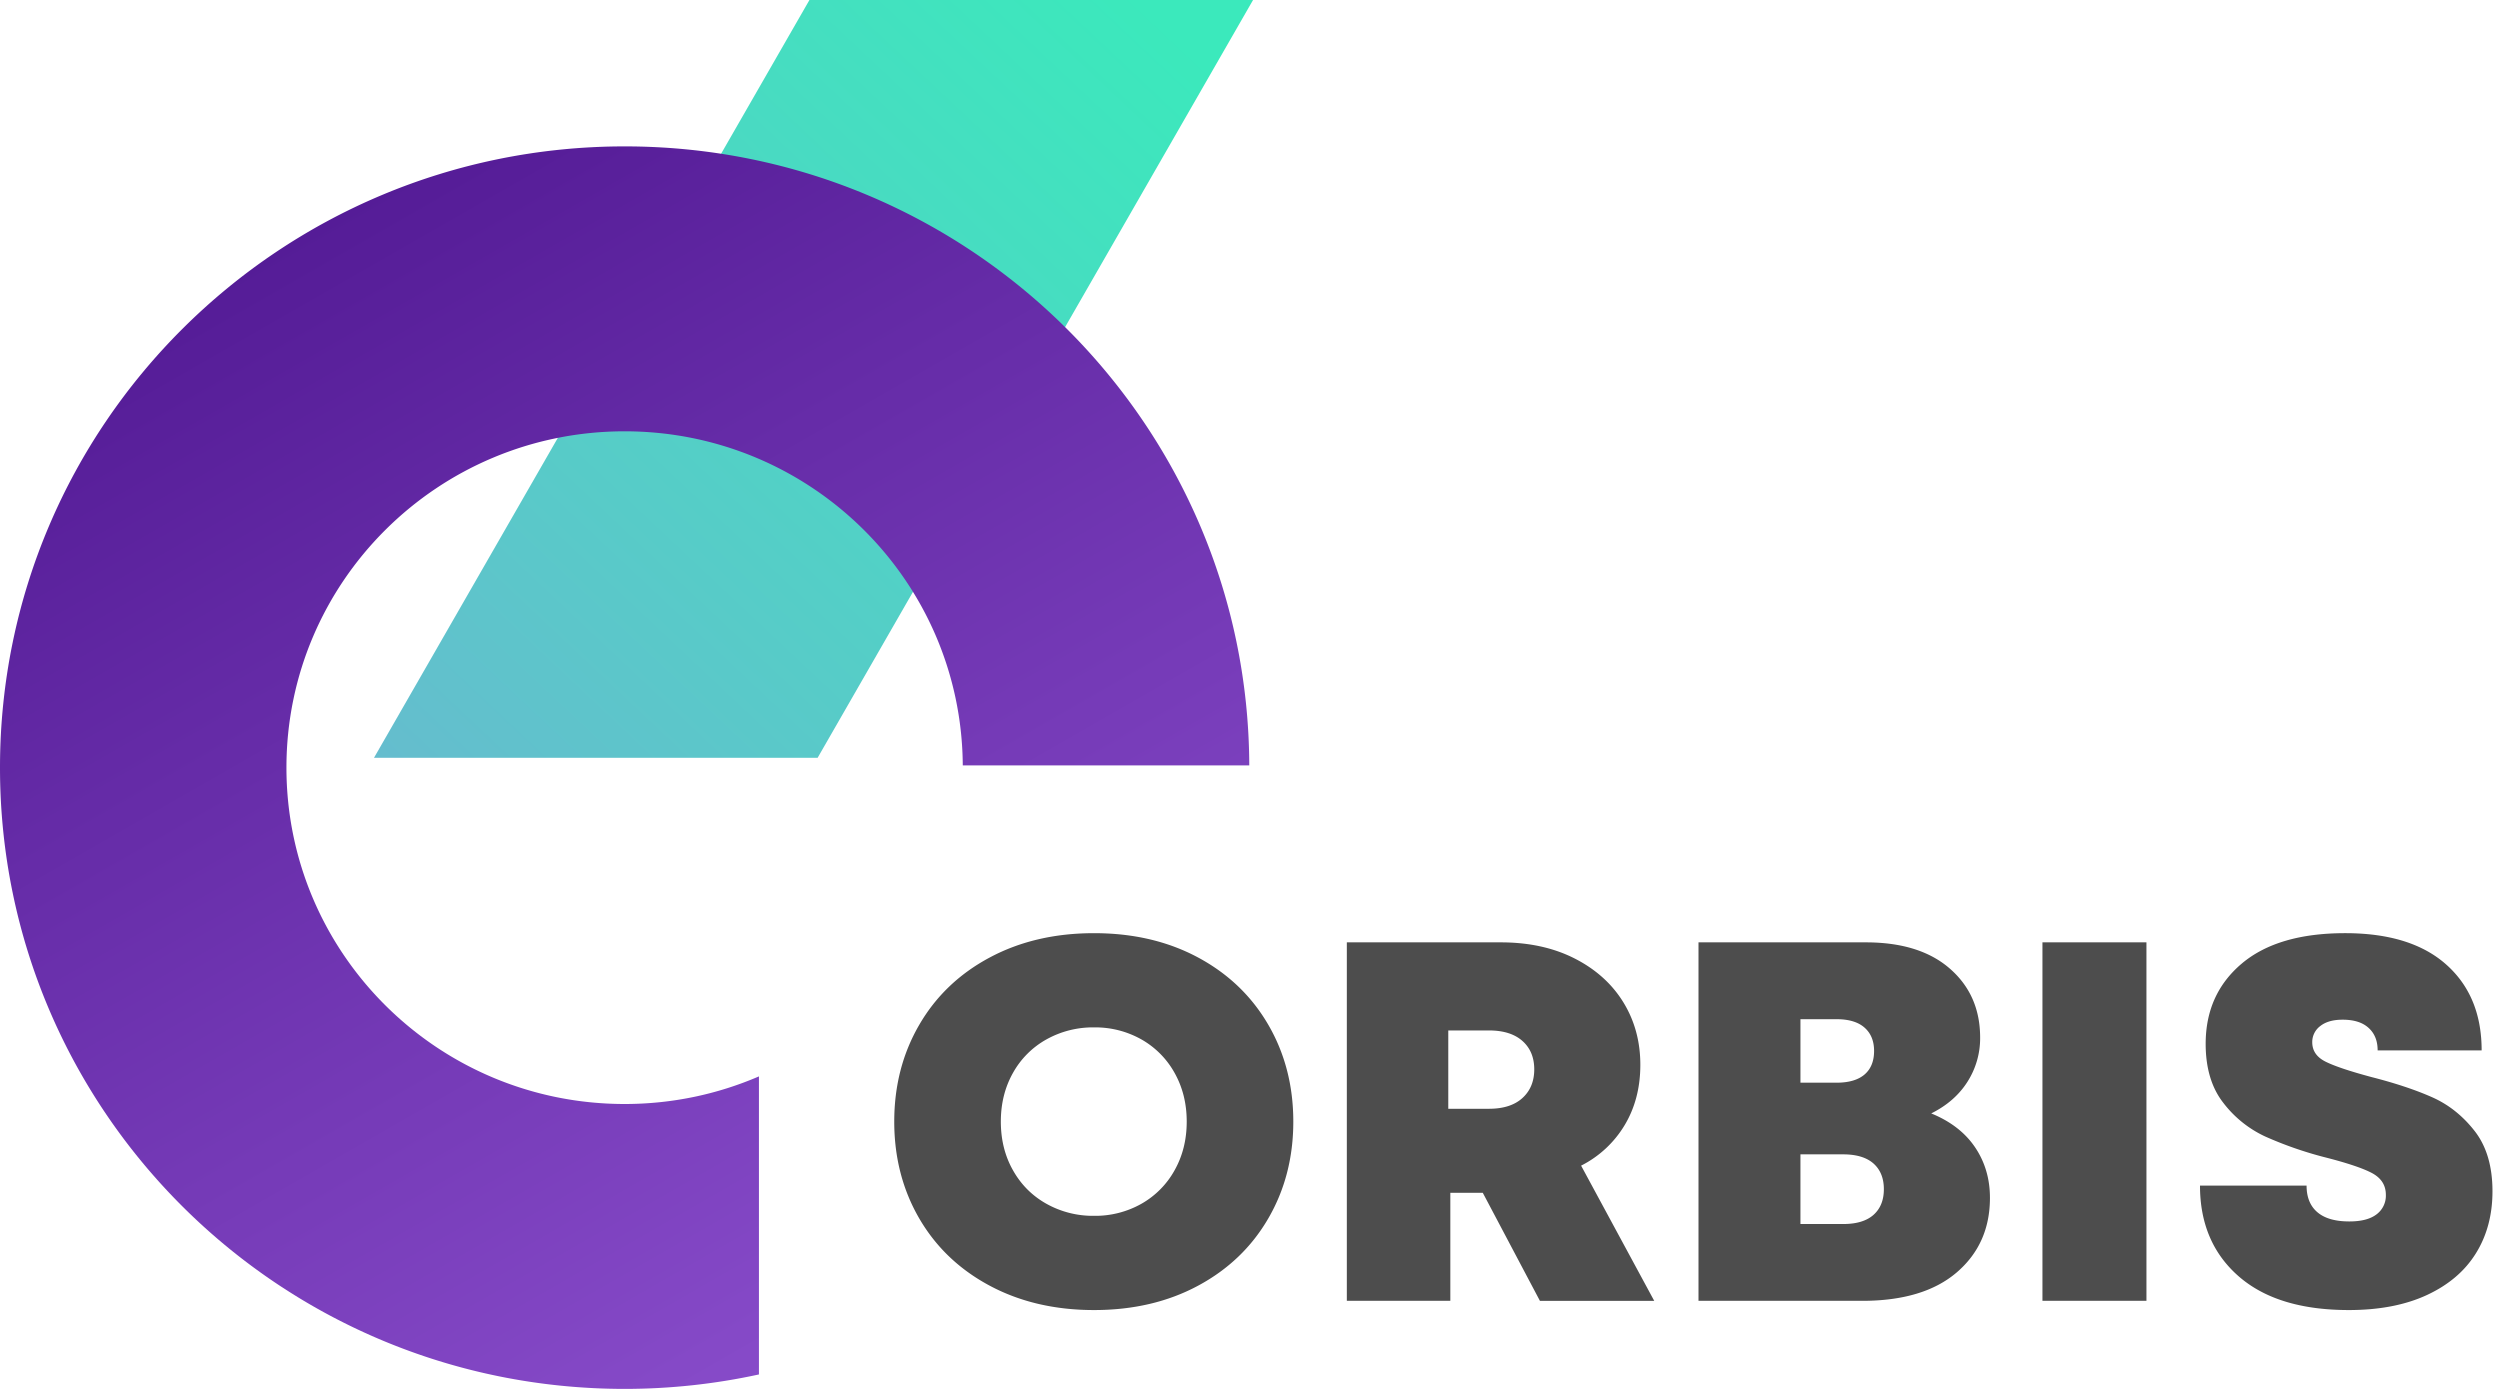
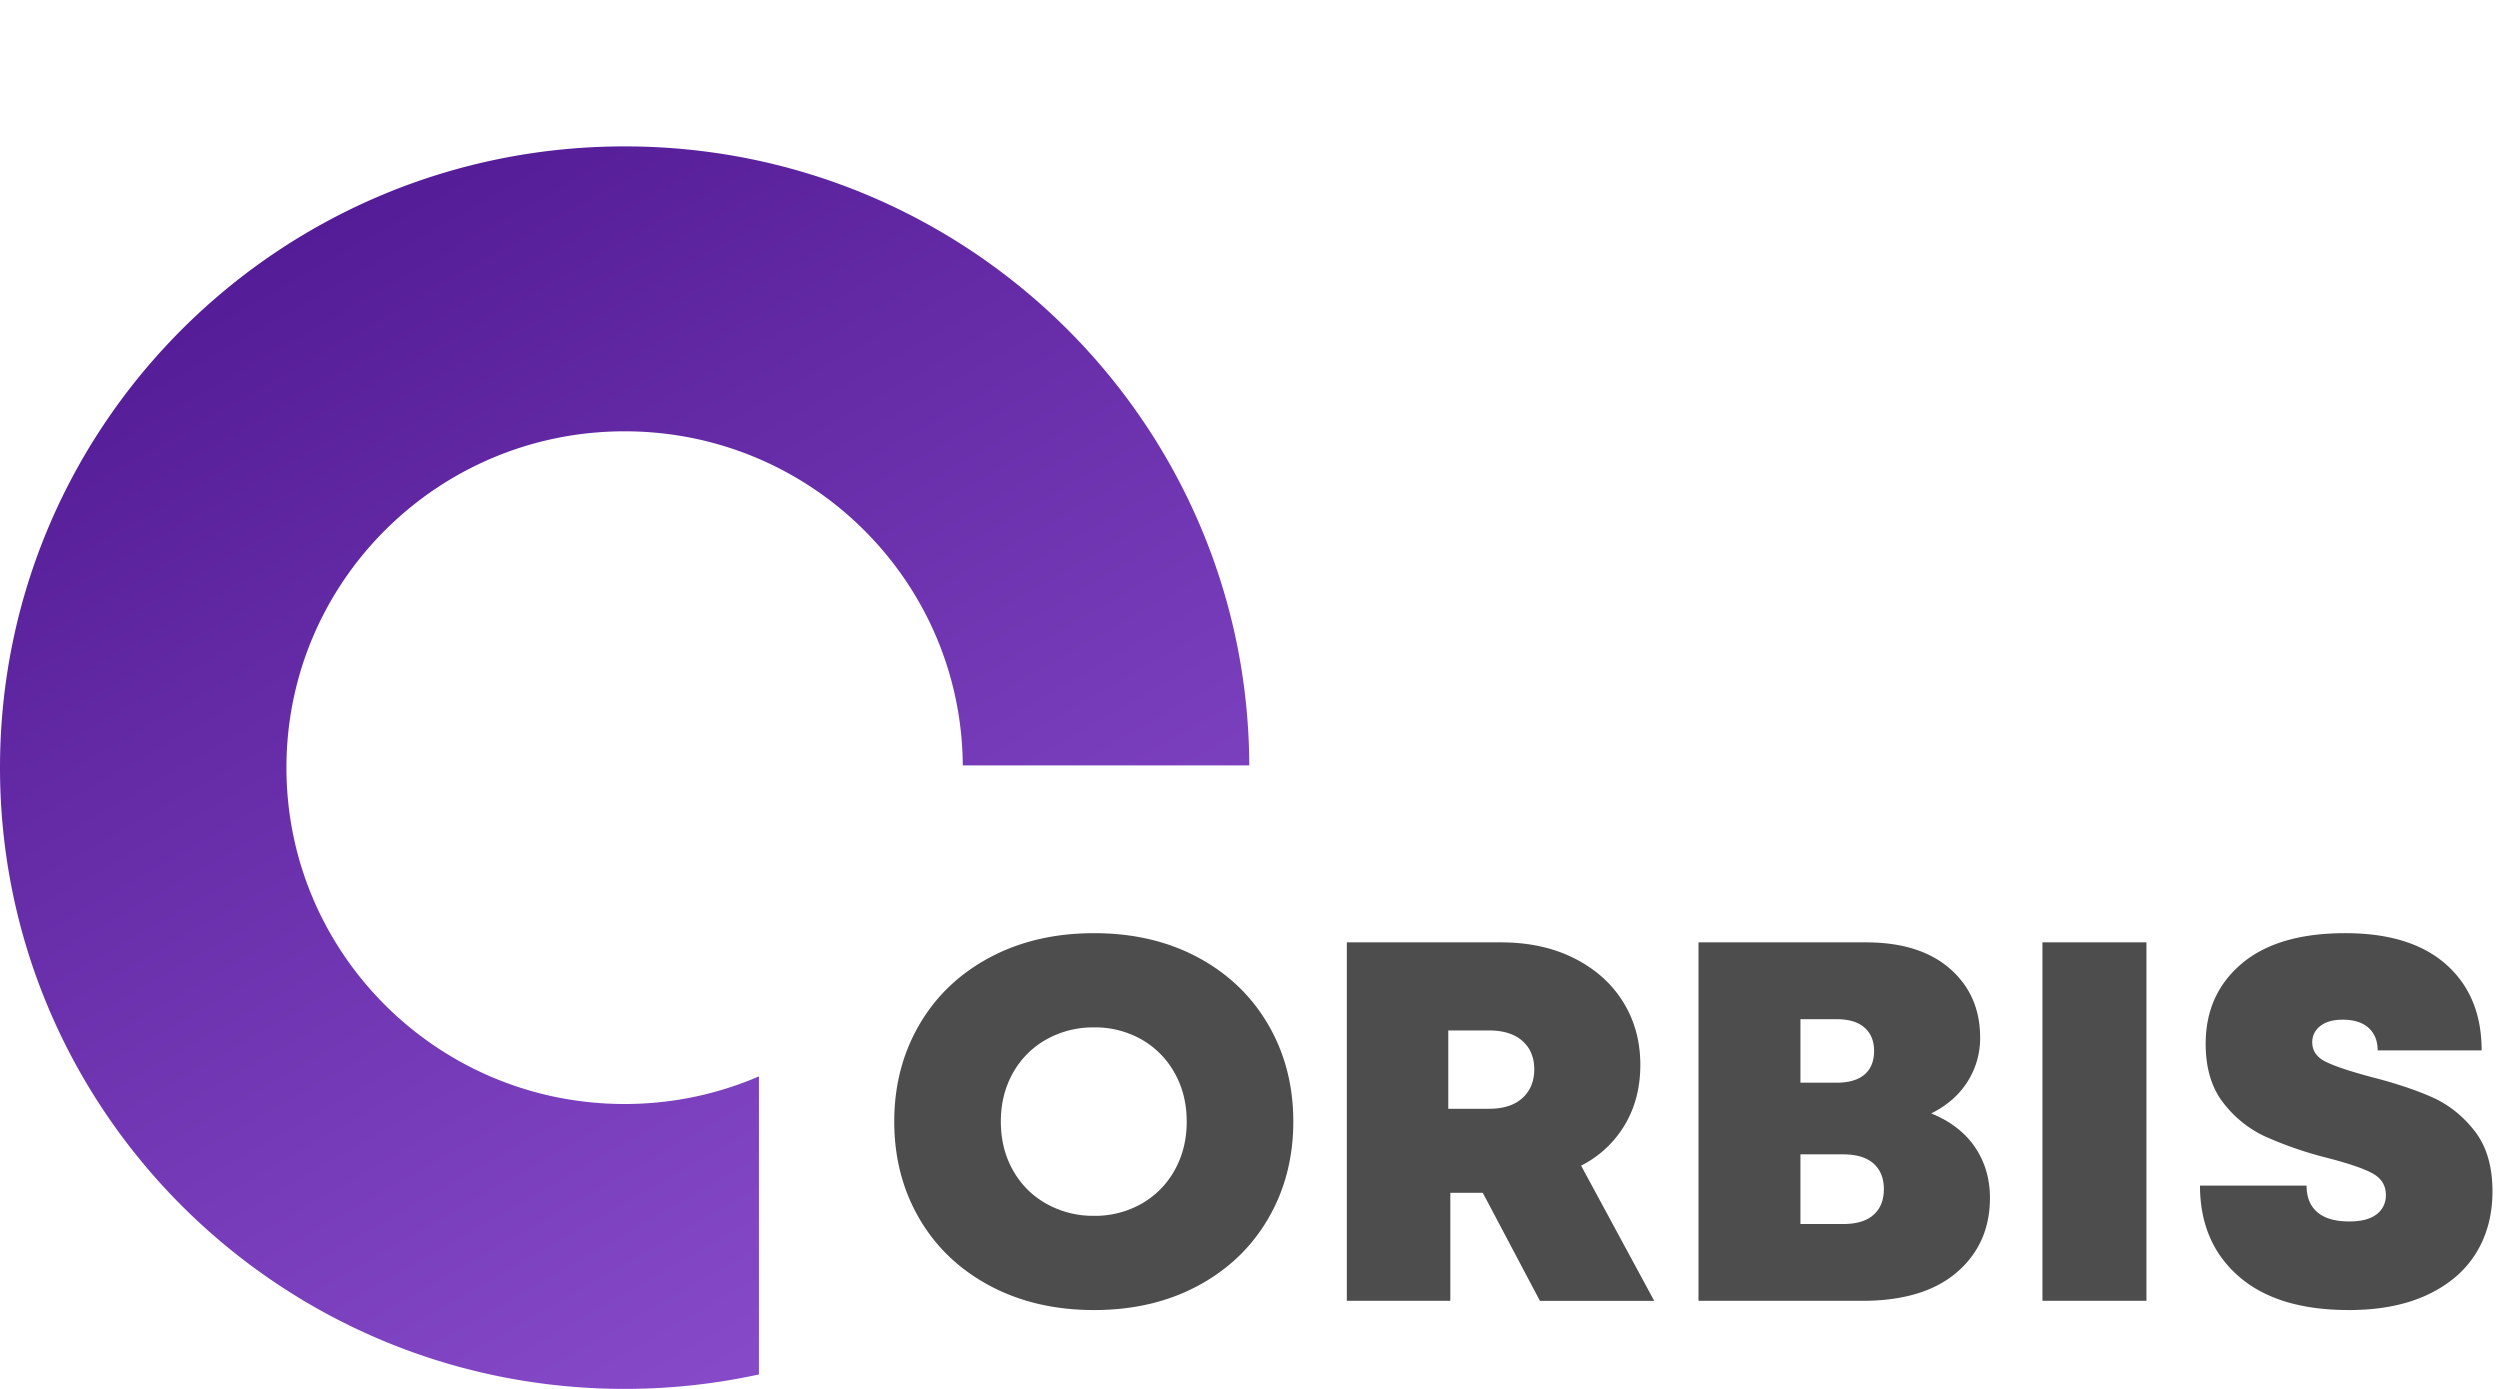
<svg xmlns="http://www.w3.org/2000/svg" width="90" height="50" fill="none">
-   <path fill-rule="evenodd" clip-rule="evenodd" d="M13.465 27.28h15.97L45.11 0H29.14L13.464 27.28z" fill="url(#paint0_linear)" />
  <path fill-rule="evenodd" clip-rule="evenodd" d="M22.488 5.27c12.392 0 22.442 9.97 22.486 22.284H34.66c-.043-6.65-5.477-12.027-12.174-12.027-6.723 0-12.174 5.42-12.174 12.108 0 6.687 5.45 12.109 12.175 12.109 1.718 0 3.352-.355 4.835-.994v10.73a22.69 22.69 0 01-4.835.52C10.068 50 0 39.987 0 27.635 0 15.283 10.068 5.27 22.488 5.27z" fill="url(#paint1_linear)" />
  <path d="M39.385 47.162c-1.408 0-2.66-.292-3.753-.876-1.094-.584-1.94-1.392-2.54-2.424-.599-1.032-.899-2.194-.899-3.484s.3-2.452.9-3.484c.599-1.033 1.445-1.841 2.539-2.425 1.093-.584 2.345-.875 3.753-.875 1.409 0 2.657.291 3.745.875 1.087.584 1.93 1.392 2.53 2.425.599 1.032.899 2.193.899 3.484 0 1.29-.3 2.452-.9 3.484-.599 1.032-1.442 1.84-2.53 2.424-1.087.584-2.335.876-3.744.876zm0-3.392a3.38 3.38 0 001.706-.434 3.127 3.127 0 001.195-1.207c.29-.516.436-1.1.436-1.751 0-.652-.146-1.235-.436-1.752a3.128 3.128 0 00-1.195-1.207 3.38 3.38 0 00-1.706-.433 3.43 3.43 0 00-1.714.433 3.11 3.11 0 00-1.205 1.207c-.29.517-.436 1.1-.436 1.752 0 .651.145 1.235.436 1.75.29.517.692.92 1.205 1.208a3.431 3.431 0 001.714.434zm13.995-.83h-1.168v3.89h-3.726V33.925h5.542c1.014 0 1.9.194 2.66.581.76.387 1.344.913 1.752 1.576.408.664.612 1.414.612 2.25 0 .823-.189 1.548-.566 2.175a3.845 3.845 0 01-1.566 1.456l2.632 4.867h-4.115l-2.057-3.89zm1.853-4.443c0-.43-.142-.771-.426-1.023-.284-.252-.686-.378-1.205-.378h-1.464v2.82h1.464c.52 0 .92-.128 1.205-.386.284-.259.426-.603.426-1.033zm14.291 1.586c.692.282 1.218.688 1.576 1.216.358.529.538 1.137.538 1.825 0 1.106-.4 2-1.196 2.683-.797.682-1.931 1.023-3.401 1.023h-5.895V33.925h6.024c1.298 0 2.308.317 3.03.95.724.633 1.085 1.46 1.085 2.48a2.91 2.91 0 01-.454 1.585c-.303.479-.738.86-1.307 1.143zm-2.057-2.25c0-.356-.114-.636-.343-.838-.229-.203-.565-.304-1.01-.304h-1.298v2.286h1.298c.445 0 .781-.099 1.01-.295.229-.197.343-.48.343-.848zm-1.112 6.232c.482 0 .846-.111 1.094-.332.247-.222.37-.529.37-.922s-.123-.7-.37-.922c-.248-.22-.612-.332-1.094-.332h-1.539v2.508h1.539zm7.173-10.14h3.744V46.83h-3.744V33.926zm11.029 13.237c-1.718 0-3.04-.406-3.967-1.217s-1.39-1.899-1.39-3.263h3.837c0 .418.13.738.39.959.259.221.642.331 1.148.331.433 0 .76-.085.983-.257a.838.838 0 00.333-.701c0-.344-.166-.605-.5-.784-.334-.177-.915-.371-1.742-.58a13.533 13.533 0 01-2.104-.737 4.037 4.037 0 01-1.51-1.217c-.421-.541-.631-1.248-.631-2.12 0-1.192.433-2.154 1.297-2.885.866-.732 2.107-1.097 3.726-1.097 1.582 0 2.796.378 3.642 1.134.847.755 1.27 1.785 1.27 3.087h-3.744c0-.344-.108-.614-.325-.81-.216-.198-.528-.296-.936-.296-.346 0-.614.077-.806.23a.714.714 0 00-.287.581c0 .308.16.541.482.701.321.16.87.344 1.65.553.865.221 1.594.464 2.187.728.593.264 1.103.67 1.529 1.217.426.547.64 1.269.64 2.166 0 .848-.198 1.592-.594 2.23-.395.64-.982 1.14-1.76 1.503-.78.363-1.718.544-2.818.544z" fill="#4D4D4D" />
  <defs>
    <linearGradient id="paint0_linear" x1="7.078" y1="36.478" x2="41.299" y2=".073" gradientUnits="userSpaceOnUse">
      <stop stop-color="#71B0D3" />
      <stop offset="1" stop-color="#3BE9BC" />
    </linearGradient>
    <linearGradient id="paint1_linear" x1="46.512" y1="69.077" x2="-1.147" y2="-14.031" gradientUnits="userSpaceOnUse">
      <stop stop-color="#A567E7" />
      <stop offset="1" stop-color="#38017A" />
    </linearGradient>
  </defs>
</svg>